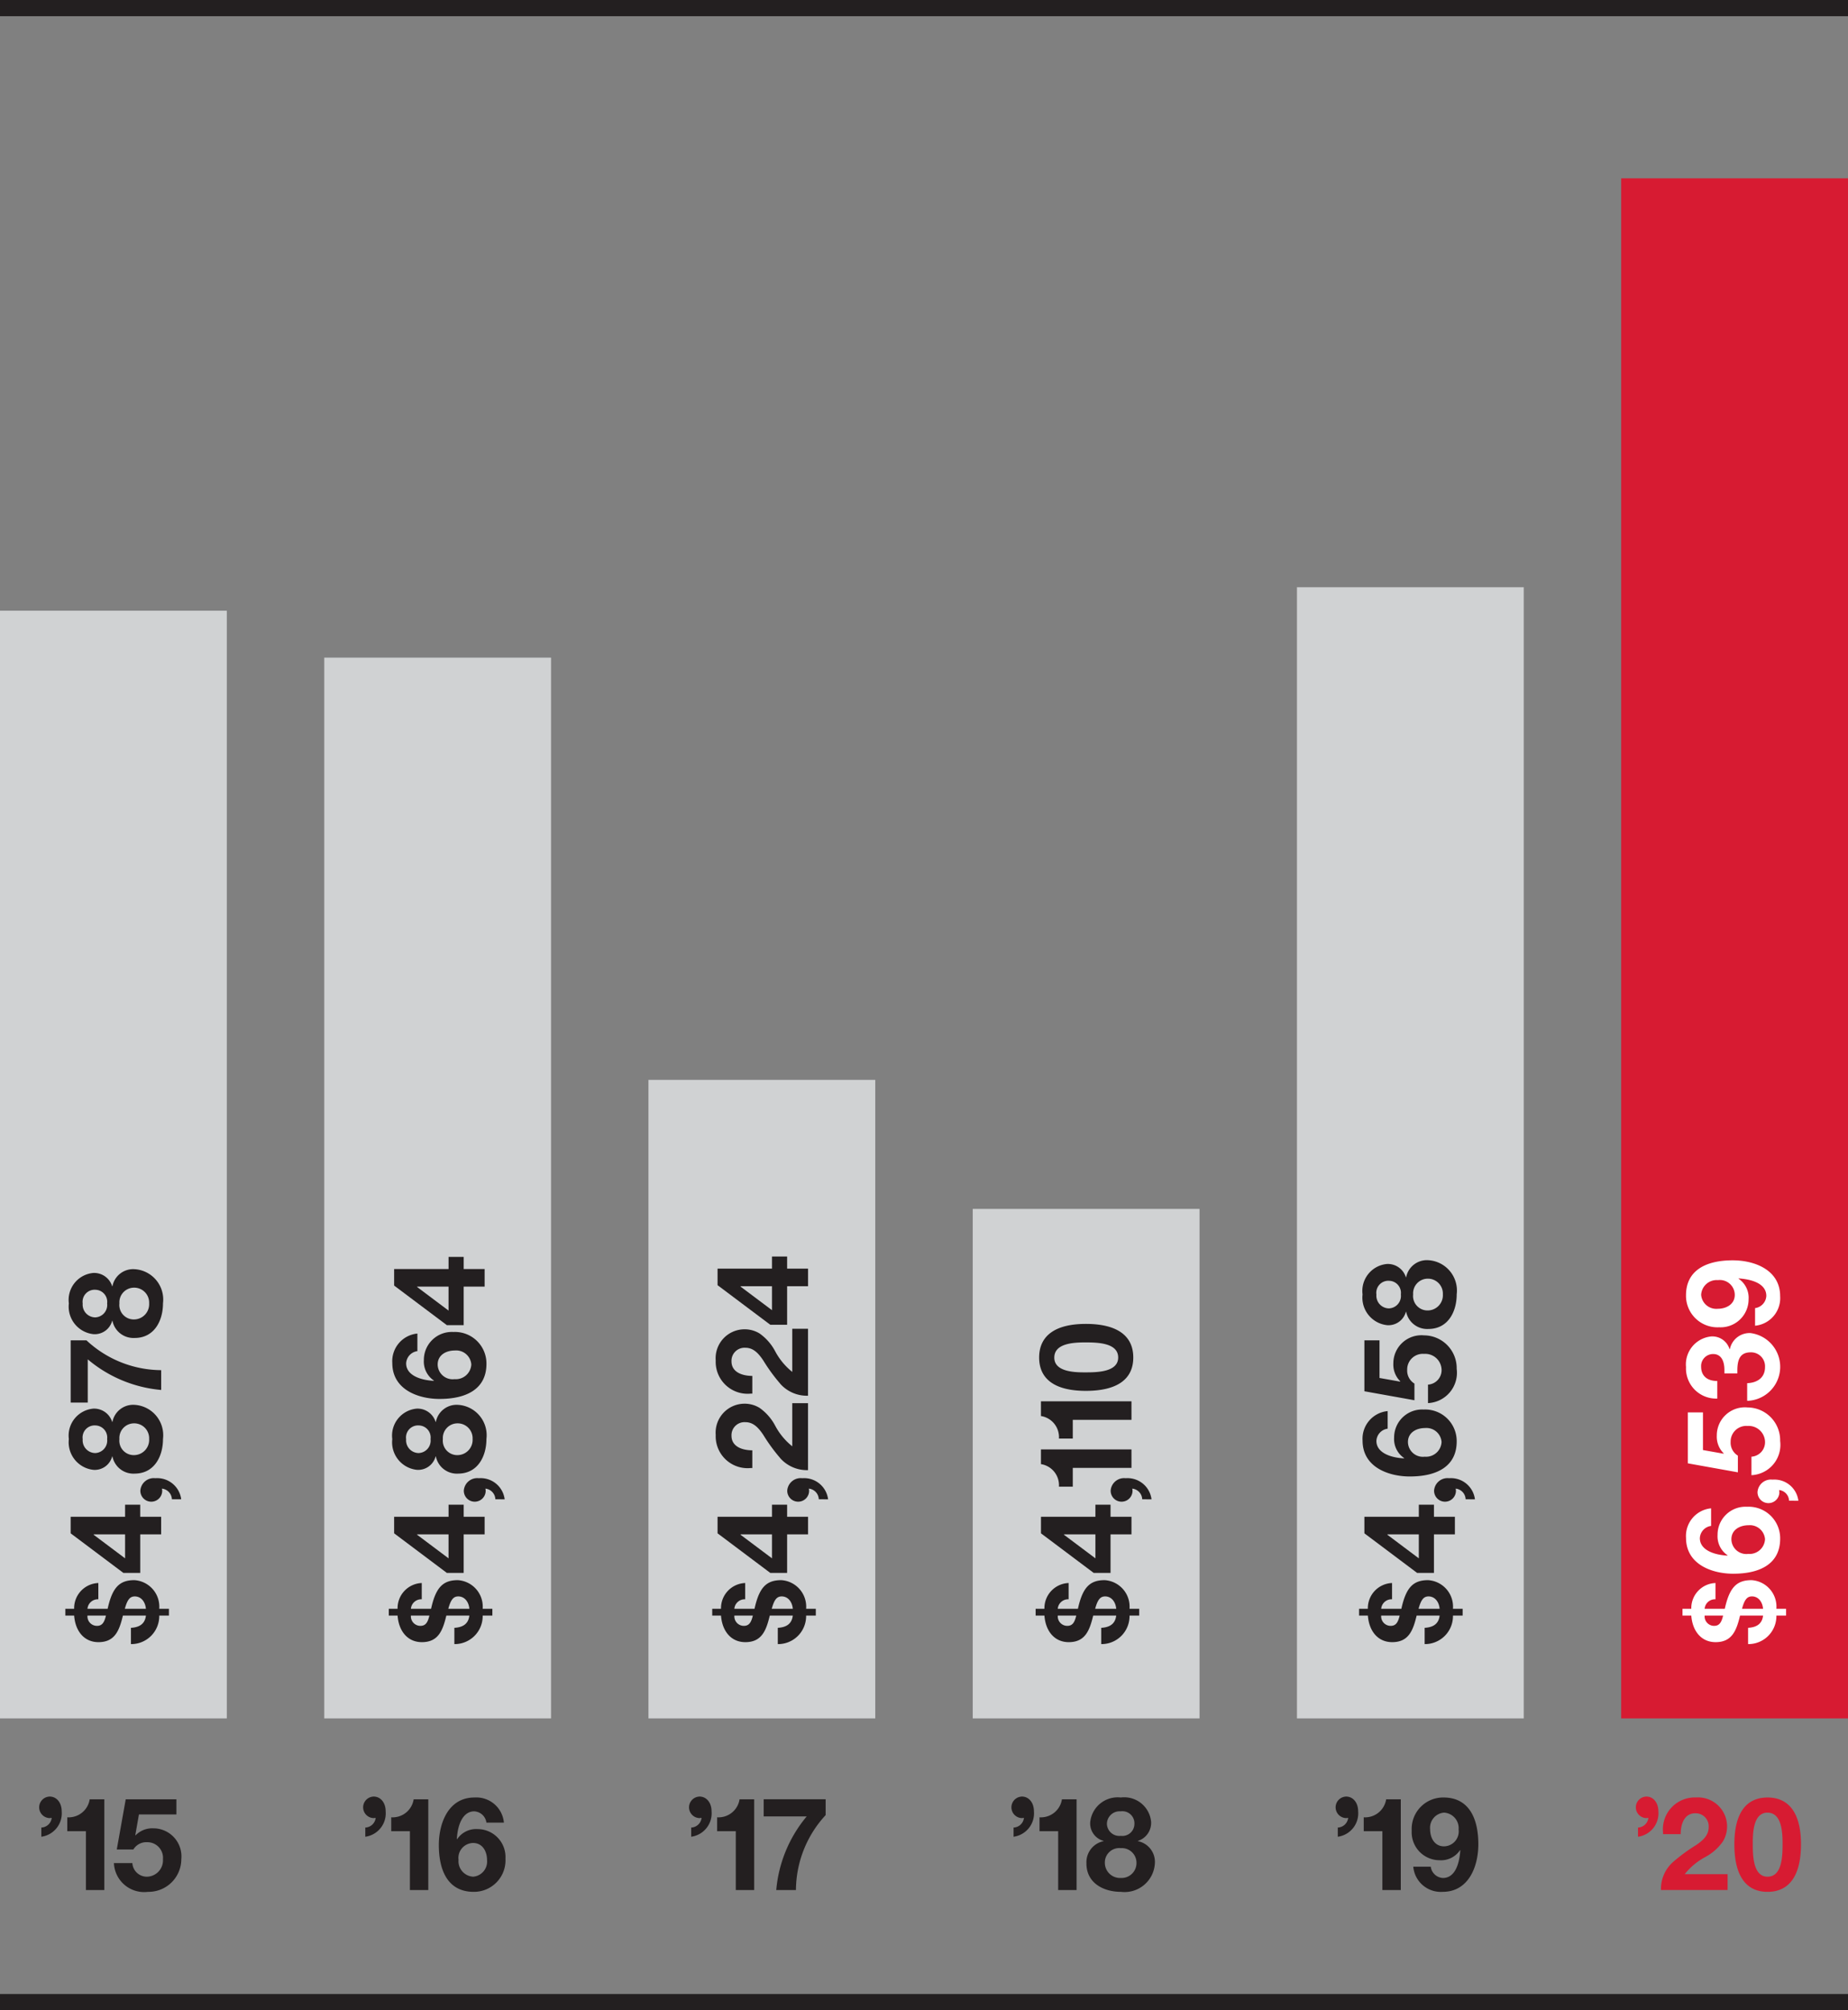
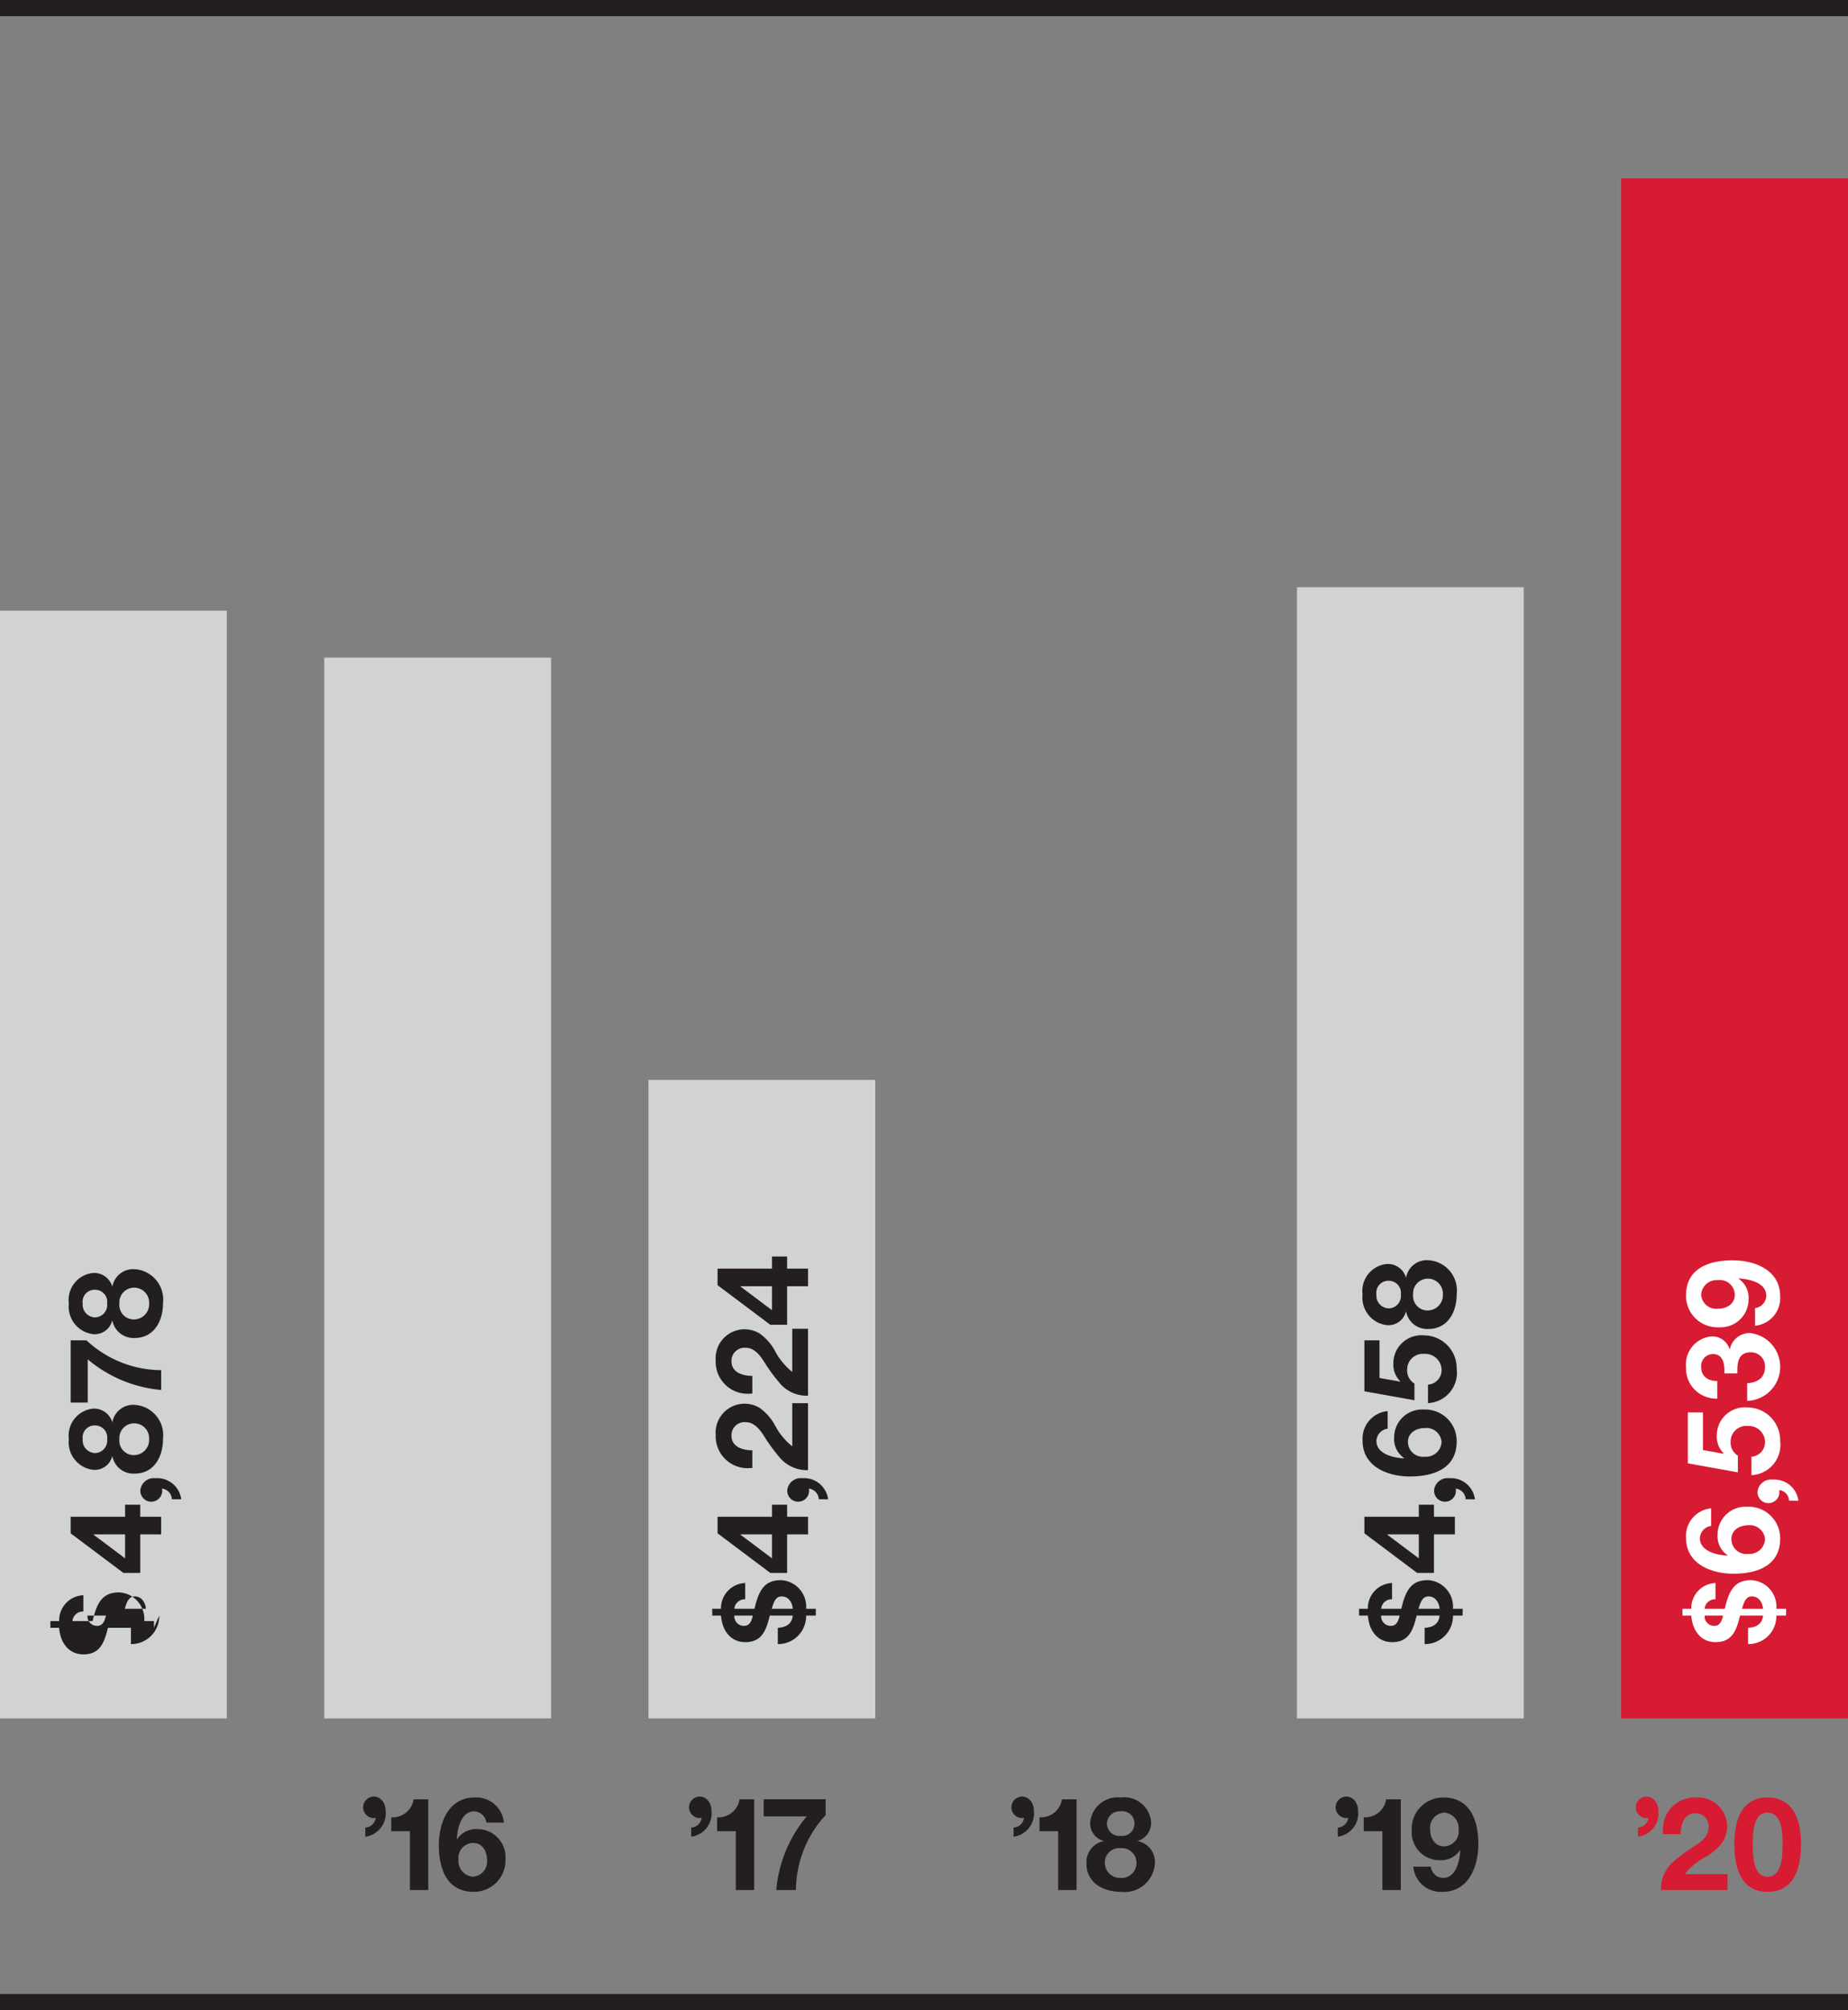
<svg xmlns="http://www.w3.org/2000/svg" viewBox="0 0 114 124">
  <rect x="0" y="0" width="114" height="124" fill="#808080" stroke="none" />
  <g fill="#231f20">
    <path d="m0 123h114v1h-114z" />
-     <path d="m3.55 113.732a.669.669 0 0 0 .64-.6.718.718 0 0 1 -.144.016.664.664 0 0 1 .024-1.327c.408 0 .736.36.736.911a1.457 1.457 0 0 1 -1.256 1.567zm2.751 3.854v-3.63h-1.151v-.856a1.312 1.312 0 0 0 1.383-1.111h.903v5.597zm1.729-1.663h1.135a.893.893 0 0 0 .919.84 1.009 1.009 0 0 0 .968-1.079.963.963 0 0 0 -.976-1.048.93.93 0 0 0 -.848.448h-1.024l.552-3.094h3.126v.935h-2.311l-.224 1.271.016.016a1.432 1.432 0 0 1 1.095-.432 1.732 1.732 0 0 1 1.727 1.903 2.021 2.021 0 0 1 -2.055 2.015 1.868 1.868 0 0 1 -2.103-1.775z" transform="translate(-1 -1)" />
    <path d="m23.535 113.732a.669.669 0 0 0 .64-.6.718.718 0 0 1 -.144.016.664.664 0 0 1 .024-1.327c.408 0 .736.36.736.911a1.457 1.457 0 0 1 -1.256 1.567zm2.751 3.854v-3.63h-1.151v-.856a1.312 1.312 0 0 0 1.383-1.111h.903v5.597zm1.785-2.782c0-1.311.568-2.926 2.199-2.926a1.708 1.708 0 0 1 1.815 1.551h-1.079a.796.796 0 0 0 -.752-.696c-.696 0-1.023.807-1.071 1.703l.016.016a1.402 1.402 0 0 1 1.255-.624 1.723 1.723 0 0 1 1.727 1.823 1.944 1.944 0 0 1 -1.959 2.047c-1.527 0-2.151-1.215-2.151-2.894zm2.974.935c0-.52-.264-1.055-.864-1.055a.922.922 0 0 0 -.895 1.04.958.958 0 0 0 .903 1.039.936.936 0 0 0 .856-1.024z" transform="translate(-1 -1)" />
    <path d="m43.639 113.732a.669.669 0 0 0 .64-.6.718.718 0 0 1 -.144.016.664.664 0 0 1 .024-1.327c.408 0 .736.36.736.911a1.457 1.457 0 0 1 -1.256 1.567zm2.751 3.854v-3.63h-1.151v-.856a1.312 1.312 0 0 0 1.383-1.111h.903v5.597zm4.375-4.542h-2.655v-1.055h3.822v.976a6.854 6.854 0 0 0 -1.831 4.621h-1.215a8.177 8.177 0 0 1 1.879-4.542z" transform="translate(-1 -1)" />
    <path d="m63.526 113.732a.669.669 0 0 0 .64-.6.718.718 0 0 1 -.144.016.664.664 0 0 1 .024-1.327c.408 0 .736.36.736.911a1.457 1.457 0 0 1 -1.256 1.567zm2.751 3.854v-3.63h-1.151v-.856a1.312 1.312 0 0 0 1.383-1.111h.903v5.597zm1.745-1.639a1.321 1.321 0 0 1 1.055-1.375v-.016a1.115 1.115 0 0 1 -.824-1.151 1.703 1.703 0 0 1 1.887-1.527 1.666 1.666 0 0 1 1.871 1.511 1.169 1.169 0 0 1 -.816 1.167v.016a1.302 1.302 0 0 1 1.047 1.367 1.872 1.872 0 0 1 -2.095 1.759c-1.063 0-2.127-.536-2.127-1.751zm3.086-.048a.903.903 0 0 0 -.968-.896.888.888 0 0 0 -.984.888.939.939 0 0 0 .992.951.92.92 0 0 0 .96-.943zm-.128-2.391a.743.743 0 0 0 -.848-.776.783.783 0 0 0 -.848.776.766.766 0 0 0 .856.736.744.744 0 0 0 .84-.736z" transform="translate(-1 -1)" />
    <path d="m83.526 113.732a.669.669 0 0 0 .64-.6.718.718 0 0 1 -.144.016.664.664 0 0 1 .024-1.327c.408 0 .736.36.736.911a1.457 1.457 0 0 1 -1.256 1.567zm2.751 3.854v-3.63h-1.151v-.856a1.312 1.312 0 0 0 1.383-1.111h.903v5.597zm1.905-1.439h1.079a.798.798 0 0 0 .752.696c.608 0 .991-.592 1.071-1.703l-.016-.016a1.406 1.406 0 0 1 -1.263.624 1.724 1.724 0 0 1 -1.719-1.823 1.94 1.94 0 0 1 1.967-2.047c1.487 0 2.143 1.175 2.143 2.886 0 1.383-.608 2.934-2.199 2.934a1.707 1.707 0 0 1 -1.815-1.551zm2.798-2.295a.958.958 0 0 0 -.903-1.04.936.936 0 0 0 -.856 1.024c0 .528.272 1.055.856 1.055a.921.921 0 0 0 .903-1.039z" transform="translate(-1 -1)" />
  </g>
  <path d="m102.046 113.732a.669.669 0 0 0 .64-.6.718.718 0 0 1 -.144.016.664.664 0 0 1 .024-1.327c.408 0 .736.36.736.911a1.457 1.457 0 0 1 -1.255 1.567zm2.16 2.127a10.781 10.781 0 0 1 1.415-1.04c.44-.296.784-.616.784-1.103a.804.804 0 0 0 -.84-.864c-.56 0-.88.496-.888 1.287h-1.087v-.104a1.967 1.967 0 0 1 2.031-2.159 1.792 1.792 0 0 1 1.663 2.711 3.128 3.128 0 0 1 -1.079.959 4.058 4.058 0 0 0 -1.279 1.063h2.647v.975h-4.11a2.213 2.213 0 0 1 .744-1.726zm3.784-1.095c0-1.887.704-2.886 2.047-2.886 1.335 0 2.063.991 2.063 2.886 0 1.927-.72 2.934-2.063 2.934-1.335 0-2.047-1-2.047-2.934zm2.974-.032c0-.784-.072-1.919-.935-1.919-.903 0-.903 1.351-.903 1.919 0 .696.008 2.031.911 2.031s.927-1.279.927-2.031z" fill="#d71b32" transform="translate(-1 -1)" />
  <path d="m0 0h114v1h-114z" fill="#231f20" />
  <path d="m20.002 40.565h13.991v65.435h-13.991z" fill="#d0d2d3" />
-   <path d="m60.006 74.571h13.991v31.429h-13.991z" fill="#d0d2d3" />
  <path d="m100.009 11h13.991v95h-13.991z" fill="#d71b32" />
  <path d="m80.007 36.224h13.991v69.776h-13.991z" fill="#d0d2d3" />
  <path d="m0 37.671h13.991v68.329h-13.991z" fill="#d0d2d3" />
  <path d="m40.003 66.612h13.991v39.388h-13.991z" fill="#d0d2d3" />
-   <path d="m10.824 100.656a1.728 1.728 0 0 1 -1.747 1.76v-1.004c.574-.032.869-.281.925-.755h-1.42c-.223.932-.502 1.639-1.508 1.639-.877 0-1.428-.675-1.5-1.639h-.542v-.418h.542a1.552 1.552 0 0 1 1.492-1.591v1.004a.642.642 0 0 0 -.67.587h1.244c.287-1.302.718-1.768 1.651-1.768a1.64 1.64 0 0 1 1.532 1.768h.598v.418zm-1.516-17.125a1.32 1.32 0 0 1 -1.372-1.061h-.016a1.113 1.113 0 0 1 -1.149.828 1.708 1.708 0 0 1 -1.524-1.896 1.67 1.67 0 0 1 1.508-1.88 1.166 1.166 0 0 1 1.165.82h.016a1.3 1.3 0 0 1 1.364-1.052 1.877 1.877 0 0 1 1.755 2.105c0 1.069-.534 2.137-1.747 2.137zm0 8.369a1.32 1.32 0 0 1 -1.372-1.06h-.016a1.113 1.113 0 0 1 -1.149.828 1.708 1.708 0 0 1 -1.524-1.897 1.67 1.67 0 0 1 1.508-1.88 1.166 1.166 0 0 1 1.165.82h.016a1.3 1.3 0 0 1 1.364-1.053 1.877 1.877 0 0 1 1.755 2.105c0 1.068-.534 2.136-1.747 2.136zm-2.895-7.049v2.668h-1.053v-3.841h.973a6.81 6.81 0 0 0 4.61 1.84v1.222a8.124 8.124 0 0 1 -4.53-1.889zm3.238 10.797v2.378h-1.037l-3.255-2.443v-1.02h3.358v-.747h.933v.747h1.292v1.085zm-2.776-15.09a.744.744 0 0 0 -.774.852.784.784 0 0 0 .774.852.768.768 0 0 0 .734-.86.746.746 0 0 0 -.734-.843zm0 8.369a.744.744 0 0 0 -.774.852.784.784 0 0 0 .774.852.768.768 0 0 0 .734-.86.746.746 0 0 0 -.734-.843zm-.479 11.729a.586.586 0 0 0 .582.635c.319 0 .455-.201.558-.635zm2.321-5.008h-1.938v.024l1.938 1.454zm.542-15.218a.905.905 0 0 0 -.893.972.89.89 0 0 0 .885.988.941.941 0 0 0 .949-.996.921.921 0 0 0 -.941-.964zm0 8.369a.904.904 0 0 0 -.893.972.89.89 0 0 0 .885.988.941.941 0 0 0 .949-.996.921.921 0 0 0 -.941-.964zm.056 10.676c-.303 0-.463.209-.614.763h1.3c-.04-.442-.302-.763-.686-.763zm2.289-5.991a.687.687 0 0 0 -.614-.659.73.73 0 0 1 .016.145.674.674 0 0 1 -1.348-.024.83.83 0 0 1 .925-.763 1.491 1.491 0 0 1 1.595 1.301z" fill="#231f20" transform="translate(-1 -1)" />
-   <path d="m30.776 100.656a1.728 1.728 0 0 1 -1.747 1.76v-1.004c.574-.032.869-.281.925-.755h-1.42c-.223.932-.502 1.639-1.508 1.639-.877 0-1.428-.675-1.5-1.639h-.542v-.418h.542a1.552 1.552 0 0 1 1.492-1.591v1.004a.642.642 0 0 0 -.67.587h1.244c.287-1.302.718-1.768 1.651-1.768a1.64 1.64 0 0 1 1.532 1.768h.598v.418zm-2.656-13.362c-1.308 0-2.919-.57-2.919-2.21a1.712 1.712 0 0 1 1.547-1.824v1.085a.798.798 0 0 0 -.694.755c0 .699.806 1.028 1.699 1.077l.016-.016a1.412 1.412 0 0 1 -.622-1.262 1.725 1.725 0 0 1 1.819-1.736 1.946 1.946 0 0 1 2.042 1.968c0 1.535-1.212 2.162-2.887 2.162zm1.14 4.606a1.32 1.32 0 0 1 -1.372-1.061h-.016a1.113 1.113 0 0 1 -1.149.828 1.708 1.708 0 0 1 -1.524-1.896 1.67 1.67 0 0 1 1.508-1.88 1.166 1.166 0 0 1 1.165.82h.016a1.3 1.3 0 0 1 1.364-1.053 1.877 1.877 0 0 1 1.755 2.105c0 1.068-.534 2.136-1.747 2.136zm.343-11.535v2.378h-1.036l-3.254-2.443v-1.021h3.358v-.747h.933v.747h1.292v1.085zm0 15.283v2.378h-1.036l-3.254-2.443v-1.02h3.358v-.747h.933v.747h1.292v1.085zm-2.776-6.721a.744.744 0 0 0 -.774.852.784.784 0 0 0 .774.852.768.768 0 0 0 .734-.86.746.746 0 0 0 -.733-.843zm-.478 11.729a.586.586 0 0 0 .582.635c.319 0 .455-.201.558-.635zm2.321-20.291h-1.938v.024l1.938 1.454zm0 15.283h-1.938v.024l1.938 1.454zm.383-11.343c-.518 0-1.053.265-1.053.868a.922.922 0 0 0 1.037.9.958.958 0 0 0 1.037-.908.936.936 0 0 0 -1.021-.86zm.16 4.494a.904.904 0 0 0 -.893.972.89.89 0 0 0 .885.988.941.941 0 0 0 .949-.996.921.921 0 0 0 -.941-.964zm.056 10.676c-.303 0-.463.209-.614.763h1.3c-.04-.442-.303-.763-.686-.763zm2.289-5.991a.687.687 0 0 0 -.614-.659.73.73 0 0 1 .016.145.674.674 0 0 1 -1.348-.024.83.83 0 0 1 .925-.763 1.491 1.491 0 0 1 1.595 1.302z" fill="#231f20" transform="translate(-1 -1)" />
+   <path d="m10.824 100.656a1.728 1.728 0 0 1 -1.747 1.76v-1.004h-1.42c-.223.932-.502 1.639-1.508 1.639-.877 0-1.428-.675-1.5-1.639h-.542v-.418h.542a1.552 1.552 0 0 1 1.492-1.591v1.004a.642.642 0 0 0 -.67.587h1.244c.287-1.302.718-1.768 1.651-1.768a1.64 1.64 0 0 1 1.532 1.768h.598v.418zm-1.516-17.125a1.32 1.32 0 0 1 -1.372-1.061h-.016a1.113 1.113 0 0 1 -1.149.828 1.708 1.708 0 0 1 -1.524-1.896 1.67 1.67 0 0 1 1.508-1.88 1.166 1.166 0 0 1 1.165.82h.016a1.3 1.3 0 0 1 1.364-1.052 1.877 1.877 0 0 1 1.755 2.105c0 1.069-.534 2.137-1.747 2.137zm0 8.369a1.32 1.32 0 0 1 -1.372-1.06h-.016a1.113 1.113 0 0 1 -1.149.828 1.708 1.708 0 0 1 -1.524-1.897 1.67 1.67 0 0 1 1.508-1.88 1.166 1.166 0 0 1 1.165.82h.016a1.3 1.3 0 0 1 1.364-1.053 1.877 1.877 0 0 1 1.755 2.105c0 1.068-.534 2.136-1.747 2.136zm-2.895-7.049v2.668h-1.053v-3.841h.973a6.81 6.81 0 0 0 4.61 1.84v1.222a8.124 8.124 0 0 1 -4.53-1.889zm3.238 10.797v2.378h-1.037l-3.255-2.443v-1.02h3.358v-.747h.933v.747h1.292v1.085zm-2.776-15.09a.744.744 0 0 0 -.774.852.784.784 0 0 0 .774.852.768.768 0 0 0 .734-.86.746.746 0 0 0 -.734-.843zm0 8.369a.744.744 0 0 0 -.774.852.784.784 0 0 0 .774.852.768.768 0 0 0 .734-.86.746.746 0 0 0 -.734-.843zm-.479 11.729a.586.586 0 0 0 .582.635c.319 0 .455-.201.558-.635zm2.321-5.008h-1.938v.024l1.938 1.454zm.542-15.218a.905.905 0 0 0 -.893.972.89.89 0 0 0 .885.988.941.941 0 0 0 .949-.996.921.921 0 0 0 -.941-.964zm0 8.369a.904.904 0 0 0 -.893.972.89.89 0 0 0 .885.988.941.941 0 0 0 .949-.996.921.921 0 0 0 -.941-.964zm.056 10.676c-.303 0-.463.209-.614.763h1.3c-.04-.442-.302-.763-.686-.763zm2.289-5.991a.687.687 0 0 0 -.614-.659.73.73 0 0 1 .016.145.674.674 0 0 1 -1.348-.024.83.83 0 0 1 .925-.763 1.491 1.491 0 0 1 1.595 1.301z" fill="#231f20" transform="translate(-1 -1)" />
  <path d="m50.728 100.656a1.728 1.728 0 0 1 -1.747 1.76v-1.004c.574-.032.869-.281.925-.755h-1.42c-.223.932-.502 1.639-1.508 1.639-.877 0-1.428-.675-1.5-1.639h-.542v-.418h.542a1.552 1.552 0 0 1 1.492-1.591v1.004a.642.642 0 0 0 -.67.587h1.245c.287-1.302.718-1.768 1.651-1.768a1.64 1.64 0 0 1 1.532 1.768h.598v.418zm-1.603-14.31a10.827 10.827 0 0 1 -1.037-1.422c-.295-.442-.614-.787-1.101-.787a.805.805 0 0 0 -.862.844c0 .562.495.884 1.284.892v1.093h-.104a1.968 1.968 0 0 1 -2.154-2.041 1.786 1.786 0 0 1 1.747-1.928 1.758 1.758 0 0 1 .957.257 3.137 3.137 0 0 1 .957 1.085 4.071 4.071 0 0 0 1.061 1.286v-2.66h.973v4.13a2.2 2.2 0 0 1 -1.723-.747zm0 4.59a10.834 10.834 0 0 1 -1.037-1.422c-.295-.442-.614-.787-1.101-.787a.804.804 0 0 0 -.862.844c0 .562.495.884 1.284.892v1.093h-.104a1.968 1.968 0 0 1 -2.154-2.041 1.786 1.786 0 0 1 1.747-1.928 1.758 1.758 0 0 1 .957.257 3.135 3.135 0 0 1 .957 1.085 4.07 4.07 0 0 0 1.061 1.286v-2.66h.973v4.13a2.2 2.2 0 0 1 -1.723-.747zm.431-10.595v2.378h-1.037l-3.254-2.443v-1.02h3.358v-.748h.933v.747h1.292v1.085zm0 15.307v2.378h-1.037l-3.254-2.443v-1.02h3.358v-.747h.933v.747h1.292v1.085zm-3.254 5.008a.586.586 0 0 0 .582.635c.319 0 .455-.201.558-.635zm2.321-20.315h-1.938v.024l1.938 1.454zm0 15.307h-1.938v.024l1.938 1.454zm.598 3.827c-.303 0-.463.209-.614.763h1.3c-.04-.442-.303-.763-.686-.763zm2.289-5.991a.687.687 0 0 0 -.614-.659.73.73 0 0 1 .016.145.674.674 0 0 1 -1.348-.024.83.83 0 0 1 .925-.763 1.491 1.491 0 0 1 1.595 1.302z" fill="#231f20" transform="translate(-1 -1)" />
-   <path d="m70.679 100.656a1.728 1.728 0 0 1 -1.747 1.76v-1.004c.574-.032.87-.281.925-.755h-1.42c-.223.932-.502 1.639-1.508 1.639-.877 0-1.428-.675-1.5-1.639h-.542v-.418h.542a1.552 1.552 0 0 1 1.492-1.591v1.004a.642.642 0 0 0 -.67.587h1.244c.287-1.302.718-1.768 1.651-1.768a1.64 1.64 0 0 1 1.532 1.768h.598v.418zm-2.696-13.861c-1.882 0-2.88-.707-2.88-2.057 0-1.342.989-2.073 2.88-2.073 1.922 0 2.927.723 2.927 2.073 0 1.342-.997 2.057-2.927 2.057zm2.816 1.786h-3.621v1.157h-.854a1.316 1.316 0 0 0 -1.109-1.39v-.908h5.583zm0 2.966h-3.621v1.157h-.854a1.316 1.316 0 0 0 -1.109-1.39v-.908h5.583zm-1.292 4.101v2.378h-1.037l-3.254-2.443v-1.02h3.358v-.747h.933v.747h1.292v1.085zm-1.555-11.842c-.782 0-1.914.072-1.914.94 0 .908 1.348.908 1.914.908.694 0 2.026-.008 2.026-.916s-1.276-.932-2.026-.932zm-1.699 16.85a.586.586 0 0 0 .582.635c.319 0 .455-.201.558-.635zm2.321-5.008h-1.938v.024l1.938 1.454zm.598 3.827c-.303 0-.463.209-.614.763h1.3c-.04-.442-.303-.764-.686-.764zm2.289-5.991a.687.687 0 0 0 -.614-.659.73.73 0 0 1 .016.145.674.674 0 0 1 -1.348-.024.83.83 0 0 1 .925-.763 1.491 1.491 0 0 1 1.595 1.302z" fill="#231f20" transform="translate(-1 -1)" />
  <path d="m90.631 100.656a1.728 1.728 0 0 1 -1.747 1.76v-1.004c.574-.032.87-.281.925-.755h-1.419c-.223.932-.502 1.639-1.508 1.639-.877 0-1.428-.675-1.5-1.639h-.543v-.418h.542a1.552 1.552 0 0 1 1.492-1.591v1.004a.642.642 0 0 0 -.67.587h1.244c.287-1.302.718-1.768 1.651-1.768a1.64 1.64 0 0 1 1.532 1.768h.598v.418zm-1.516-17.679a1.32 1.32 0 0 1 -1.372-1.061h-.016a1.113 1.113 0 0 1 -1.149.828 1.708 1.708 0 0 1 -1.524-1.896 1.67 1.67 0 0 1 1.508-1.88 1.166 1.166 0 0 1 1.165.82h.016a1.3 1.3 0 0 1 1.364-1.053 1.877 1.877 0 0 1 1.755 2.105c0 1.069-.534 2.137-1.747 2.137zm-1.141 9.1c-1.308 0-2.919-.57-2.919-2.21a1.712 1.712 0 0 1 1.547-1.824v1.085a.798.798 0 0 0 -.694.755c0 .699.806 1.028 1.699 1.077l.016-.016a1.413 1.413 0 0 1 -.622-1.262 1.725 1.725 0 0 1 1.818-1.735 1.946 1.946 0 0 1 2.042 1.968c0 1.534-1.212 2.161-2.887 2.161zm1.117-4.526v-1.141a.894.894 0 0 0 .838-.924 1.009 1.009 0 0 0 -1.077-.972.964.964 0 0 0 -1.045.98.936.936 0 0 0 .447.852v1.028l-3.087-.554v-3.142h.933v2.322l1.268.225.016-.016a1.444 1.444 0 0 1 -.431-1.101 1.733 1.733 0 0 1 1.898-1.736 2.023 2.023 0 0 1 2.01 2.065 1.873 1.873 0 0 1 -1.77 2.113zm.367 8.097v2.378h-1.037l-3.254-2.443v-1.02h3.358v-.747h.933v.747h1.292v1.085zm-2.776-15.644a.744.744 0 0 0 -.774.852.784.784 0 0 0 .774.852.768.768 0 0 0 .734-.86.746.746 0 0 0 -.734-.843zm-.479 20.652a.586.586 0 0 0 .582.635c.319 0 .455-.201.558-.635zm2.321-5.008h-1.938v.024l1.938 1.454zm.383-6.56c-.518 0-1.053.265-1.053.868a.922.922 0 0 0 1.037.9.958.958 0 0 0 1.037-.908.936.936 0 0 0 -1.021-.86zm.16-9.213a.905.905 0 0 0 -.893.972.89.89 0 0 0 .885.988.941.941 0 0 0 .949-.996.921.921 0 0 0 -.941-.964zm.056 19.6c-.303 0-.463.209-.614.763h1.3c-.039-.442-.303-.763-.686-.763zm2.289-5.991a.687.687 0 0 0 -.614-.659.73.73 0 0 1 .016.145.674.674 0 0 1 -1.348-.024.83.83 0 0 1 .925-.763 1.491 1.491 0 0 1 1.595 1.302z" fill="#231f20" transform="translate(-1 -1)" />
  <path d="m110.583 100.656a1.728 1.728 0 0 1 -1.747 1.76v-1.004c.574-.032.87-.281.925-.755h-1.42c-.223.932-.502 1.639-1.508 1.639-.877 0-1.428-.675-1.5-1.639h-.542v-.418h.542a1.552 1.552 0 0 1 1.492-1.591v1.004a.642.642 0 0 0 -.67.587h1.244c.287-1.302.718-1.768 1.651-1.768a1.64 1.64 0 0 1 1.532 1.768h.598v.418zm-1.316-17.88v-1.085a.8.8 0 0 0 .694-.755c0-.611-.59-.996-1.699-1.077l-.016.016a1.417 1.417 0 0 1 .622 1.27 1.727 1.727 0 0 1 -1.819 1.728 1.942 1.942 0 0 1 -2.042-1.977c0-1.494 1.173-2.153 2.88-2.153 1.38 0 2.927.611 2.927 2.21a1.712 1.712 0 0 1 -1.548 1.824zm-.423 4.631h-.064v-1.085c.702-.032 1.101-.402 1.101-.988a.862.862 0 0 0 -.877-.916c-.646 0-.83.418-.83 1.125v.177h-.798v-.209c0-.643-.255-.988-.694-.988a.74.74 0 0 0 -.742.795c0 .426.247.868.997.868v1.085a1.858 1.858 0 0 1 -1.93-1.944 1.732 1.732 0 0 1 1.547-1.888 1.11 1.11 0 0 1 1.141.787h.016a1.242 1.242 0 0 1 1.268-.996 2.099 2.099 0 0 1 -.136 4.178zm-.917 10.668c-1.308 0-2.919-.57-2.919-2.21a1.712 1.712 0 0 1 1.547-1.824v1.085a.798.798 0 0 0 -.694.755c0 .699.806 1.028 1.699 1.077l.016-.016a1.413 1.413 0 0 1 -.622-1.262 1.725 1.725 0 0 1 1.819-1.736 1.946 1.946 0 0 1 2.042 1.968c0 1.535-1.212 2.162-2.888 2.162zm1.117-6.078v-1.141a.895.895 0 0 0 .838-.924 1.009 1.009 0 0 0 -1.077-.972.964.964 0 0 0 -1.045.98.936.936 0 0 0 .447.852v1.028l-3.087-.554v-3.142h.933v2.322l1.268.225.016-.016a1.444 1.444 0 0 1 -.431-1.101 1.733 1.733 0 0 1 1.898-1.736 2.023 2.023 0 0 1 2.01 2.065 1.873 1.873 0 0 1 -1.771 2.113zm-2.066-12.033a.958.958 0 0 0 -1.037.908.936.936 0 0 0 1.021.86c.526 0 1.053-.273 1.053-.86a.921.921 0 0 0 -1.037-.908zm-.822 20.692a.586.586 0 0 0 .582.635c.319 0 .455-.201.558-.635zm2.704-5.571c-.518 0-1.053.265-1.053.868a.922.922 0 0 0 1.037.9.958.958 0 0 0 1.037-.908.936.936 0 0 0 -1.021-.86zm.215 4.389c-.303 0-.463.209-.614.763h1.3c-.04-.442-.303-.764-.686-.764zm2.289-5.902a.687.687 0 0 0 -.614-.659.732.732 0 0 1 .016.145.674.674 0 0 1 -1.348-.024.83.83 0 0 1 .925-.763 1.491 1.491 0 0 1 1.595 1.302z" fill="#fff" transform="translate(-1 -1)" />
</svg>